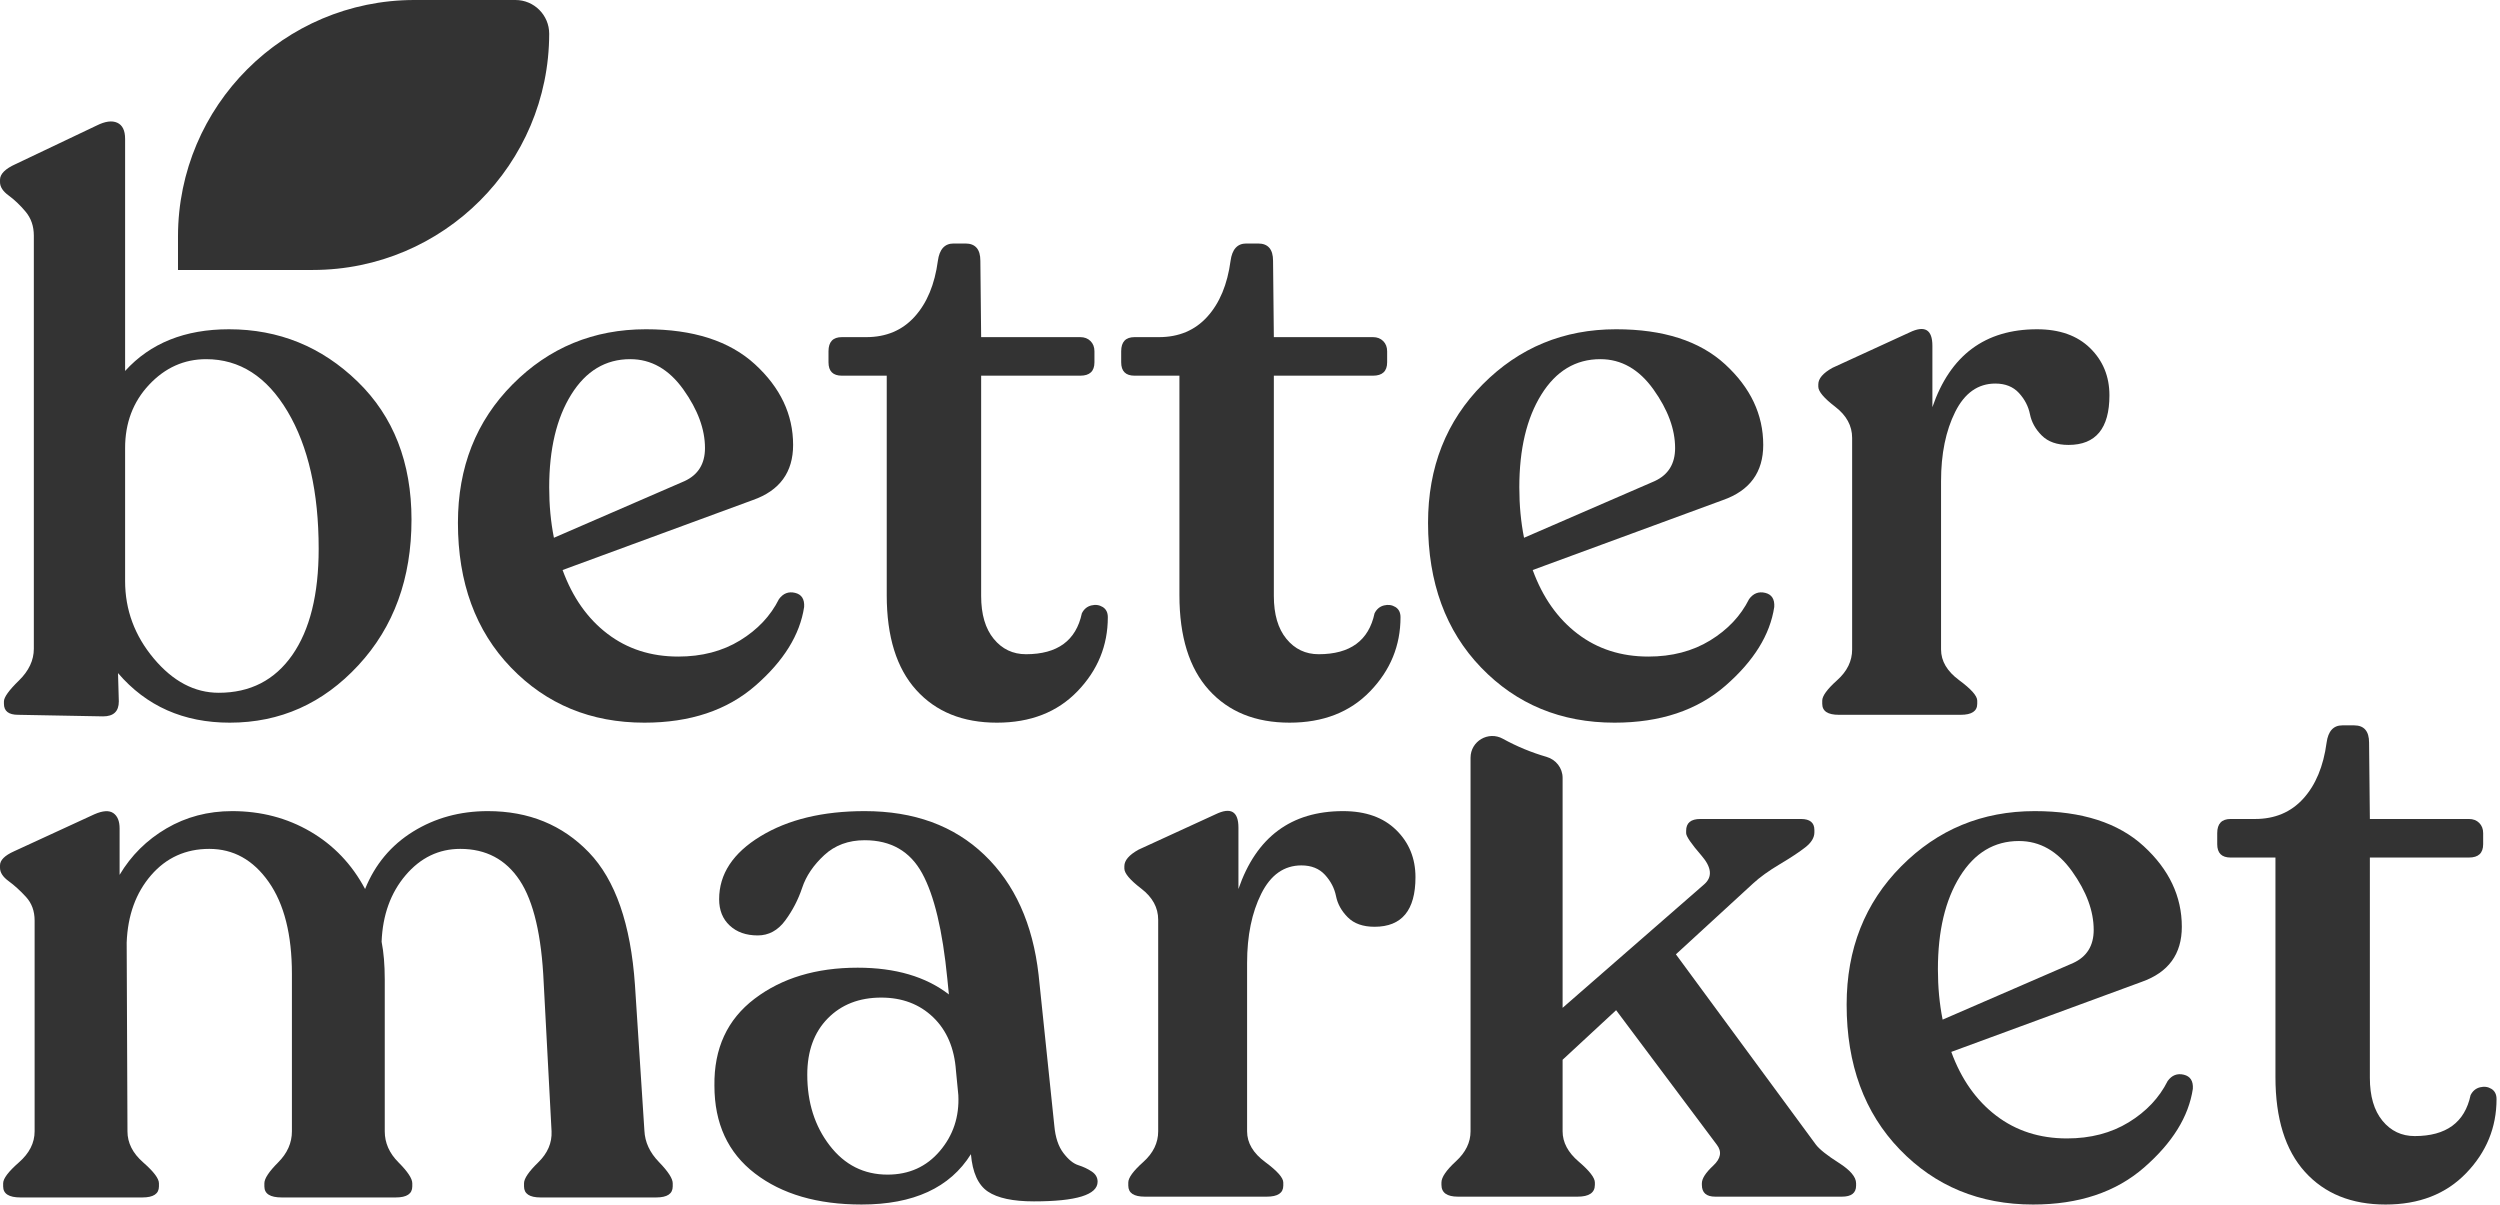
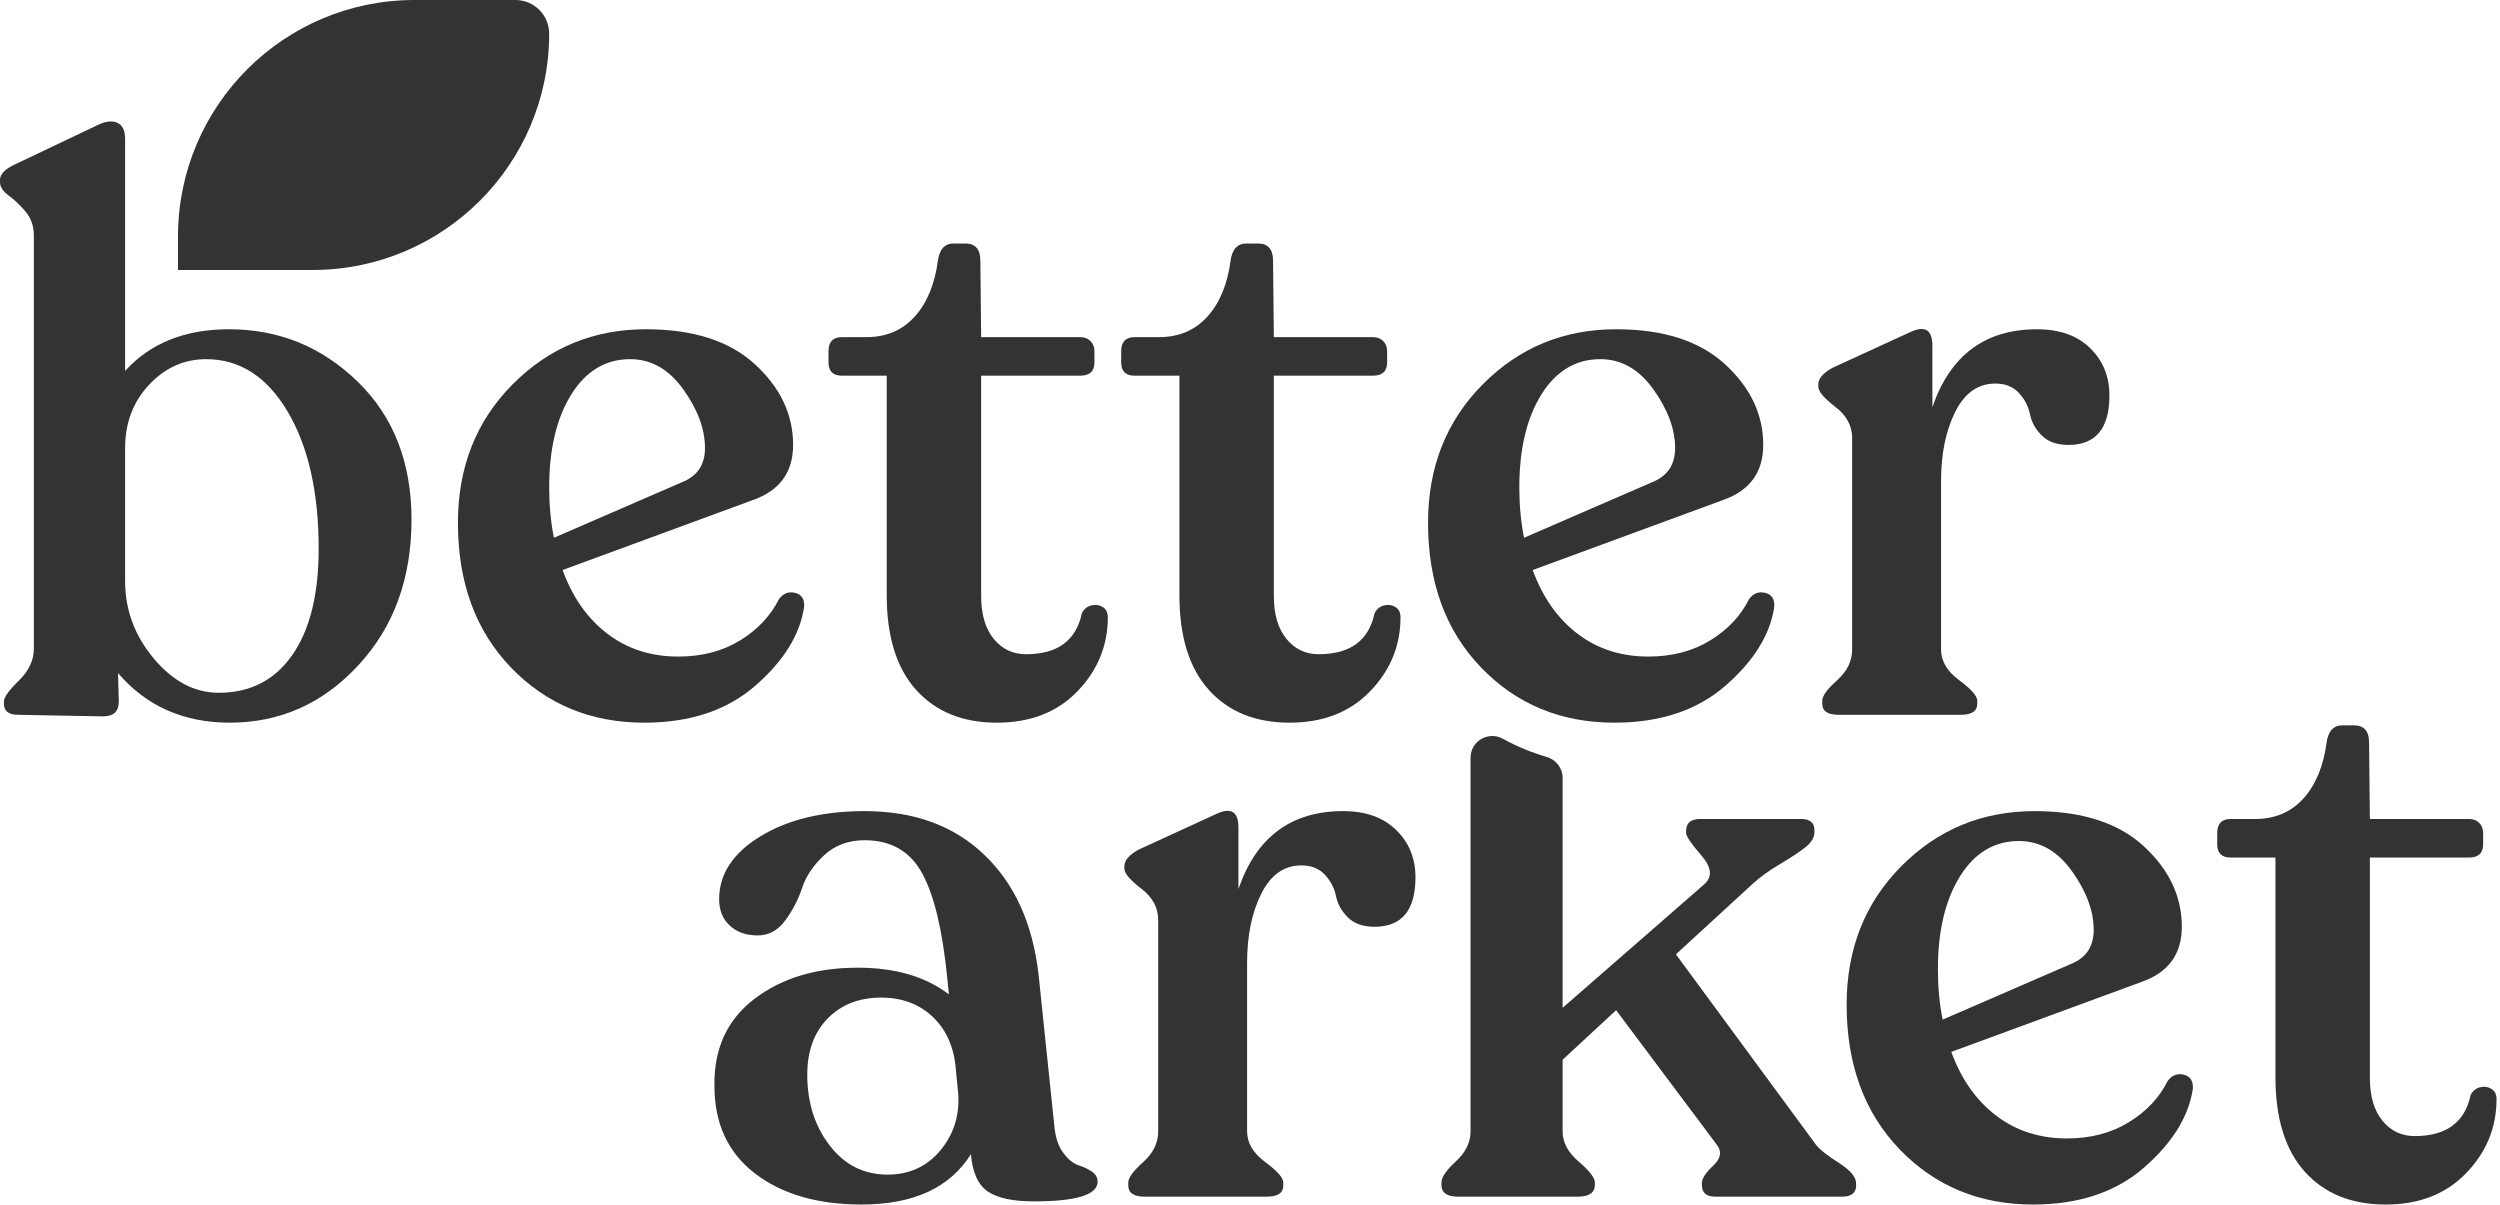
<svg xmlns="http://www.w3.org/2000/svg" width="307px" height="148px" viewBox="0 0 307 148" version="1.1">
  <title>Group 14</title>
  <g id="Page-1" stroke="none" stroke-width="1" fill="none" fill-rule="evenodd">
    <g id="Group-14" fill="#333333">
      <path d="M15.363,55.023 C15.363,51.931 16.343,49.339 18.309,47.246 C20.273,45.153 22.61,44.106 25.314,44.106 C29.436,44.106 32.77,46.248 35.315,50.531 C37.858,54.815 39.133,60.434 39.133,67.391 C39.133,72.995 38.051,77.343 35.895,80.435 C33.736,83.527 30.726,85.073 26.86,85.073 C23.898,85.073 21.241,83.671 18.89,80.87 C16.538,78.068 15.363,74.896 15.363,71.353 L15.363,55.023 Z M1.063,24.008 C1.77,24.524 2.465,25.184 3.14,25.989 C3.817,26.795 4.155,27.776 4.155,28.936 L4.155,79.662 C4.155,81.079 3.542,82.383 2.32,83.575 C1.095,84.767 0.483,85.621 0.483,86.135 L0.483,86.425 C0.483,87.328 1.063,87.778 2.223,87.778 L12.658,87.971 C13.945,87.971 14.591,87.36 14.591,86.135 L14.493,82.657 C17.971,86.715 22.544,88.744 28.213,88.744 C34.398,88.744 39.663,86.393 44.011,81.691 C48.358,76.99 50.532,71.031 50.532,63.815 C50.532,56.795 48.325,51.144 43.914,46.859 C39.502,42.576 34.236,40.434 28.117,40.434 C22.706,40.434 18.454,42.141 15.363,45.555 L15.363,17.051 C15.363,16.022 15.04,15.361 14.396,15.071 C13.752,14.781 12.915,14.894 11.884,15.409 L1.933,20.144 C0.643,20.723 0.001,21.368 0.001,22.076 L0.001,22.366 C0.001,22.946 0.353,23.493 1.063,24.008 L1.063,24.008 Z" id="Fill-1" />
      <path d="M70.147,48.453 C71.95,45.555 74.365,44.105 77.393,44.105 C79.969,44.105 82.143,45.346 83.916,47.825 C85.686,50.306 86.572,52.704 86.572,55.023 C86.572,56.956 85.735,58.308 84.06,59.081 L68.021,66.038 C67.635,64.106 67.441,62.044 67.441,59.854 C67.441,55.153 68.343,51.351 70.147,48.453 M56.234,64.203 C56.234,71.545 58.408,77.472 62.755,81.981 C67.103,86.49 72.562,88.744 79.132,88.744 C84.737,88.744 89.278,87.231 92.756,84.203 C96.235,81.176 98.23,77.955 98.747,74.541 C98.81,73.574 98.44,72.995 97.635,72.802 C96.83,72.608 96.169,72.867 95.655,73.574 C94.624,75.636 93.03,77.328 90.872,78.647 C88.713,79.968 86.186,80.627 83.288,80.627 C79.937,80.627 77.039,79.695 74.591,77.826 C72.142,75.958 70.307,73.349 69.085,69.999 L92.466,61.4 C95.751,60.241 97.394,57.987 97.394,54.637 C97.394,50.902 95.832,47.6 92.708,44.733 C89.583,41.868 85.123,40.433 79.326,40.433 C72.884,40.433 67.425,42.689 62.949,47.197 C58.471,51.706 56.234,57.375 56.234,64.203" id="Fill-2" />
      <path d="M135.413,74.541 C134.993,74.284 134.526,74.219 134.012,74.348 C133.495,74.477 133.109,74.799 132.852,75.314 C132.142,78.664 129.857,80.338 125.992,80.338 C124.382,80.338 123.06,79.71 122.031,78.454 C121,77.198 120.485,75.444 120.485,73.188 L120.485,46.134 L132.659,46.134 C133.818,46.134 134.398,45.588 134.398,44.492 L134.398,43.139 C134.398,42.624 134.237,42.206 133.915,41.883 C133.592,41.562 133.174,41.4 132.659,41.4 L120.485,41.4 L120.389,32.028 C120.389,30.611 119.775,29.902 118.553,29.902 L117.103,29.902 C116.007,29.902 115.364,30.611 115.171,32.028 C114.784,34.926 113.833,37.214 112.32,38.888 C110.807,40.563 108.825,41.4 106.378,41.4 L103.383,41.4 C102.287,41.4 101.74,41.979 101.74,43.139 L101.74,44.492 C101.74,45.588 102.287,46.134 103.383,46.134 L108.891,46.134 L108.891,73.091 C108.891,78.18 110.099,82.062 112.514,84.734 C114.93,87.408 118.229,88.744 122.417,88.744 C126.539,88.744 129.841,87.457 132.321,84.879 C134.8,82.304 136.041,79.275 136.041,75.797 C136.041,75.217 135.831,74.799 135.413,74.541" id="Fill-3" />
      <path d="M139.325,46.134 L144.833,46.134 L144.833,73.091 C144.833,78.18 146.041,82.062 148.456,84.734 C150.872,87.407 154.172,88.743 158.359,88.743 C162.481,88.743 165.783,87.456 168.263,84.879 C170.742,82.304 171.983,79.275 171.983,75.797 C171.983,75.217 171.773,74.799 171.355,74.541 C170.935,74.284 170.469,74.219 169.954,74.347 C169.437,74.477 169.052,74.799 168.795,75.314 C168.085,78.663 165.8,80.338 161.934,80.338 C160.324,80.338 159.003,79.71 157.973,78.453 C156.942,77.197 156.428,75.444 156.428,73.188 L156.428,46.134 L168.601,46.134 C169.761,46.134 170.341,45.588 170.341,44.491 L170.341,43.138 C170.341,42.624 170.179,42.206 169.857,41.883 C169.534,41.561 169.116,41.4 168.601,41.4 L156.428,41.4 L156.331,32.028 C156.331,30.611 155.718,29.902 154.495,29.902 L153.046,29.902 C151.949,29.902 151.306,30.611 151.113,32.028 C150.726,34.926 149.775,37.214 148.263,38.887 C146.749,40.563 144.767,41.4 142.32,41.4 L139.325,41.4 C138.229,41.4 137.682,41.979 137.682,43.138 L137.682,44.491 C137.682,45.588 138.229,46.134 139.325,46.134" id="Fill-4" />
      <path d="M189.278,48.453 C191.08,45.555 193.496,44.105 196.524,44.105 C199.099,44.105 201.274,45.346 203.047,47.825 C204.817,50.306 205.703,52.704 205.703,55.023 C205.703,56.956 204.865,58.308 203.191,59.081 L187.152,66.038 C186.765,64.106 186.572,62.044 186.572,59.854 C186.572,55.153 187.473,51.351 189.278,48.453 M198.263,88.744 C203.868,88.744 208.409,87.231 211.887,84.203 C215.365,81.176 217.361,77.955 217.878,74.541 C217.941,73.574 217.571,72.995 216.766,72.802 C215.96,72.608 215.3,72.867 214.786,73.574 C213.755,75.636 212.16,77.328 210.003,78.647 C207.843,79.968 205.317,80.627 202.418,80.627 C199.068,80.627 196.17,79.695 193.722,77.826 C191.273,75.958 189.438,73.349 188.215,69.999 L211.597,61.4 C214.882,60.241 216.525,57.987 216.525,54.637 C216.525,50.902 214.962,47.6 211.839,44.733 C208.714,41.868 204.254,40.433 198.457,40.433 C192.014,40.433 186.555,42.689 182.08,47.197 C177.601,51.706 175.364,57.375 175.364,64.203 C175.364,71.545 177.539,77.472 181.886,81.981 C186.234,86.49 191.693,88.744 198.263,88.744" id="Fill-5" />
      <path d="M225.365,49.951 C226.75,51.014 227.442,52.286 227.442,53.768 L227.442,79.759 C227.442,81.177 226.83,82.432 225.607,83.527 C224.383,84.623 223.771,85.459 223.771,86.039 L223.771,86.426 C223.771,87.328 224.447,87.778 225.801,87.778 L240.776,87.778 C242.129,87.778 242.805,87.328 242.805,86.426 L242.805,86.039 C242.805,85.459 242.064,84.623 240.583,83.527 C239.1,82.432 238.361,81.177 238.361,79.759 L238.361,59.082 C238.361,55.733 238.94,52.898 240.099,50.579 C241.26,48.26 242.902,47.101 245.027,47.101 C246.251,47.101 247.217,47.487 247.927,48.26 C248.635,49.033 249.086,49.903 249.279,50.869 C249.472,51.835 249.955,52.705 250.728,53.477 C251.501,54.251 252.595,54.637 254.013,54.637 C257.362,54.637 259.038,52.608 259.038,48.55 C259.038,46.231 258.248,44.299 256.671,42.753 C255.092,41.207 252.918,40.434 250.148,40.434 C243.771,40.434 239.487,43.622 237.298,49.999 L237.298,42.463 C237.298,40.467 236.363,39.919 234.496,40.821 L225.027,45.168 C223.868,45.813 223.288,46.49 223.288,47.198 L223.288,47.487 C223.288,48.067 223.979,48.889 225.365,49.951" id="Fill-6" />
-       <path d="M79.132,138.833 L77.973,120.959 C77.457,113.487 75.572,108.061 72.32,104.678 C69.068,101.297 64.929,99.605 59.905,99.605 C56.49,99.605 53.432,100.443 50.726,102.118 C48.021,103.794 46.055,106.144 44.832,109.171 C43.222,106.144 40.983,103.794 38.117,102.118 C35.25,100.443 32.045,99.605 28.503,99.605 C25.539,99.605 22.851,100.315 20.436,101.731 C18.02,103.148 16.103,105.05 14.687,107.432 L14.687,101.731 C14.687,100.83 14.428,100.202 13.913,99.847 C13.398,99.494 12.624,99.542 11.595,99.992 L1.739,104.533 C0.58,105.05 0,105.629 0,106.272 L0,106.562 C0,107.143 0.354,107.689 1.064,108.205 C1.771,108.721 2.479,109.364 3.189,110.138 C3.897,110.91 4.251,111.877 4.251,113.036 L4.251,138.93 C4.251,140.348 3.607,141.62 2.319,142.746 C1.029,143.874 0.387,144.728 0.387,145.308 L0.387,145.693 C0.387,146.597 1.095,147.047 2.513,147.047 L17.488,147.047 C18.841,147.047 19.518,146.597 19.518,145.693 L19.518,145.308 C19.518,144.728 18.873,143.874 17.585,142.746 C16.296,141.62 15.653,140.348 15.653,138.93 L15.556,115.741 C15.685,112.393 16.683,109.639 18.552,107.48 C20.419,105.323 22.803,104.243 25.701,104.243 C28.663,104.243 31.096,105.597 32.996,108.302 C34.896,111.007 35.847,114.775 35.847,119.606 L35.847,138.93 C35.847,140.348 35.281,141.62 34.155,142.746 C33.028,143.874 32.465,144.728 32.465,145.308 L32.465,145.693 C32.465,146.597 33.173,147.047 34.59,147.047 L48.601,147.047 C49.953,147.047 50.629,146.597 50.629,145.693 L50.629,145.308 C50.629,144.728 50.065,143.874 48.939,142.746 C47.811,141.62 47.248,140.348 47.248,138.93 L47.248,120.282 C47.248,118.479 47.117,116.934 46.861,115.645 C46.989,112.359 47.973,109.639 49.808,107.48 C51.644,105.323 53.881,104.243 56.524,104.243 C59.679,104.243 62.111,105.532 63.819,108.108 C65.524,110.686 66.507,114.872 66.765,120.669 L67.732,138.93 C67.795,140.348 67.248,141.62 66.089,142.746 C64.929,143.874 64.35,144.728 64.35,145.308 L64.35,145.693 C64.35,146.597 65.026,147.047 66.379,147.047 L80.581,147.047 C81.935,147.047 82.611,146.597 82.611,145.693 L82.611,145.308 C82.611,144.728 82.046,143.858 80.92,142.698 C79.792,141.539 79.195,140.251 79.132,138.833" id="Fill-7" />
      <path d="M115.413,141.345 C113.77,143.278 111.628,144.243 108.987,144.243 C106.089,144.243 103.722,143.052 101.887,140.668 C100.051,138.286 99.133,135.388 99.133,131.973 C99.133,129.074 99.969,126.772 101.644,125.065 C103.319,123.359 105.51,122.504 108.215,122.504 C110.791,122.504 112.916,123.31 114.592,124.919 C116.267,126.531 117.201,128.721 117.393,131.49 L117.684,134.485 C117.812,137.127 117.056,139.412 115.413,141.345 M134.06,143.858 C133.578,143.535 133.03,143.278 132.418,143.084 C131.806,142.891 131.194,142.393 130.583,141.587 C129.97,140.782 129.6,139.671 129.472,138.253 L127.539,119.701 C126.829,113.454 124.607,108.542 120.872,104.968 C117.136,101.392 112.24,99.605 106.185,99.605 C101.031,99.605 96.766,100.636 93.384,102.697 C90.002,104.759 88.31,107.334 88.31,110.426 C88.31,111.78 88.746,112.859 89.615,113.663 C90.485,114.47 91.628,114.871 93.046,114.871 C94.398,114.871 95.524,114.26 96.427,113.035 C97.328,111.812 98.021,110.475 98.505,109.026 C98.987,107.575 99.889,106.24 101.21,105.016 C102.529,103.793 104.188,103.18 106.185,103.18 C109.406,103.18 111.757,104.532 113.239,107.239 C114.721,109.943 115.751,114.26 116.331,120.185 L116.524,122.117 C113.689,119.929 109.954,118.832 105.316,118.832 C100.227,118.832 96.008,120.105 92.659,122.649 C89.309,125.195 87.667,128.753 87.731,133.325 C87.731,137.963 89.389,141.555 92.707,144.099 C96.024,146.644 100.389,147.915 105.8,147.915 C112.177,147.915 116.652,145.855 119.229,141.732 C119.423,143.987 120.114,145.517 121.307,146.321 C122.498,147.125 124.382,147.529 126.959,147.529 C132.177,147.529 134.786,146.724 134.786,145.113 C134.786,144.598 134.544,144.18 134.06,143.858" id="Fill-8" />
      <path d="M164.931,99.605 C158.554,99.605 154.27,102.793 152.08,109.17 L152.08,101.634 C152.08,99.638 151.146,99.09 149.279,99.992 L139.81,104.339 C138.65,104.984 138.071,105.661 138.071,106.369 L138.071,106.659 C138.071,107.239 138.762,108.06 140.148,109.122 C141.533,110.185 142.225,111.458 142.225,112.939 L142.225,138.929 C142.225,140.347 141.613,141.603 140.39,142.698 C139.165,143.793 138.554,144.63 138.554,145.21 L138.554,145.596 C138.554,146.5 139.23,146.95 140.582,146.95 L155.559,146.95 C156.911,146.95 157.588,146.5 157.588,145.596 L157.588,145.21 C157.588,144.63 156.846,143.793 155.366,142.698 C153.883,141.603 153.143,140.347 153.143,138.929 L153.143,118.252 C153.143,114.904 153.723,112.069 154.882,109.751 C156.042,107.431 157.685,106.272 159.81,106.272 C161.034,106.272 161.999,106.659 162.708,107.431 C163.416,108.205 163.869,109.074 164.062,110.041 C164.254,111.006 164.738,111.876 165.511,112.649 C166.284,113.422 167.378,113.808 168.796,113.808 C172.145,113.808 173.82,111.78 173.82,107.721 C173.82,105.402 173.031,103.47 171.452,101.924 C169.874,100.378 167.7,99.605 164.931,99.605" id="Fill-9" />
      <path d="M237.975,119.026 C237.975,114.325 238.876,110.523 240.681,107.625 C242.483,104.726 244.899,103.277 247.927,103.277 C250.502,103.277 252.677,104.518 254.45,106.997 C256.22,109.477 257.106,111.877 257.106,114.195 C257.106,116.128 256.268,117.48 254.594,118.253 L238.555,125.21 C238.168,123.278 237.975,121.216 237.975,119.026 M268.169,131.973 C267.363,131.78 266.704,132.038 266.189,132.746 C265.158,134.808 263.563,136.5 261.406,137.819 C259.246,139.139 256.72,139.799 253.821,139.799 C250.471,139.799 247.573,138.867 245.125,136.998 C242.676,135.13 240.841,132.521 239.618,129.172 L263,120.572 C266.286,119.413 267.928,117.159 267.928,113.808 C267.928,110.074 266.365,106.772 263.242,103.905 C260.117,101.04 255.657,99.605 249.86,99.605 C243.417,99.605 237.958,101.861 233.483,106.369 C229.004,110.878 226.767,116.547 226.767,123.374 C226.767,130.717 228.942,136.644 233.289,141.152 C237.637,145.662 243.096,147.916 249.666,147.916 C255.271,147.916 259.812,146.403 263.29,143.375 C266.768,140.347 268.764,137.128 269.281,133.713 C269.344,132.746 268.974,132.167 268.169,131.973" id="Fill-10" />
      <path d="M305.947,133.713 C305.527,133.456 305.06,133.392 304.546,133.52 C304.03,133.65 303.643,133.971 303.386,134.485 C302.676,137.836 300.391,139.51 296.526,139.51 C294.916,139.51 293.594,138.882 292.565,137.626 C291.534,136.37 291.019,134.615 291.019,132.36 L291.019,105.306 L303.193,105.306 C304.352,105.306 304.932,104.76 304.932,103.664 L304.932,102.311 C304.932,101.796 304.771,101.378 304.449,101.055 C304.126,100.734 303.708,100.572 303.193,100.572 L291.019,100.572 L290.923,91.2 C290.923,89.783 290.309,89.074 289.087,89.074 L287.637,89.074 C286.541,89.074 285.898,89.783 285.705,91.2 C285.318,94.099 284.367,96.386 282.854,98.06 C281.341,99.735 279.36,100.572 276.913,100.572 L273.917,100.572 C272.821,100.572 272.275,101.151 272.275,102.311 L272.275,103.664 C272.275,104.76 272.821,105.306 273.917,105.306 L279.425,105.306 L279.425,132.264 C279.425,137.353 280.633,141.234 283.048,143.906 C285.464,146.58 288.763,147.916 292.952,147.916 C297.073,147.916 300.375,146.628 302.855,144.051 C305.334,141.476 306.575,138.447 306.575,134.969 C306.575,134.389 306.365,133.971 305.947,133.713" id="Fill-11" />
      <path d="M67.441,4.144 C67.441,1.855 65.587,0 63.297,0 L50.866,0 C34.852,0.018 21.876,12.995 21.858,29.008 L21.858,33.152 L38.433,33.152 C54.447,33.134 67.423,20.157 67.441,4.144" id="Fill-12" />
      <path d="M225.802,142.795 C224.384,141.894 223.449,141.152 223,140.572 L205.801,117.191 L215.271,108.495 C216.107,107.722 217.202,106.934 218.556,106.127 C219.908,105.323 220.954,104.63 221.696,104.05 C222.436,103.471 222.807,102.859 222.807,102.214 L222.807,101.925 C222.807,101.024 222.259,100.572 221.164,100.572 L208.797,100.572 C207.637,100.572 207.058,101.055 207.058,102.022 L207.058,102.311 C207.058,102.697 207.686,103.615 208.942,105.065 C210.198,106.515 210.31,107.69 209.28,108.592 L191.888,123.761 L191.888,95.522 C191.888,94.316 191.075,93.28 189.918,92.944 C188.036,92.399 186.246,91.656 184.552,90.72 C182.768,89.733 180.583,91.015 180.583,93.052 L180.583,138.93 C180.583,140.283 179.988,141.507 178.796,142.602 C177.604,143.698 177.009,144.567 177.009,145.211 L177.009,145.501 C177.009,146.467 177.685,146.95 179.037,146.95 L193.724,146.95 C195.14,146.95 195.85,146.467 195.85,145.501 L195.85,145.211 C195.85,144.631 195.189,143.777 193.869,142.65 C192.548,141.524 191.888,140.283 191.888,138.93 L191.888,130.138 L198.458,124.051 L210.825,140.572 C211.469,141.41 211.324,142.264 210.391,143.134 C209.456,144.003 208.99,144.728 208.99,145.308 L208.99,145.501 C208.99,146.467 209.536,146.95 210.633,146.95 L226.189,146.95 C227.348,146.95 227.928,146.5 227.928,145.597 L227.928,145.308 C227.928,144.534 227.218,143.698 225.802,142.795" id="Fill-13" />
    </g>
  </g>
</svg>